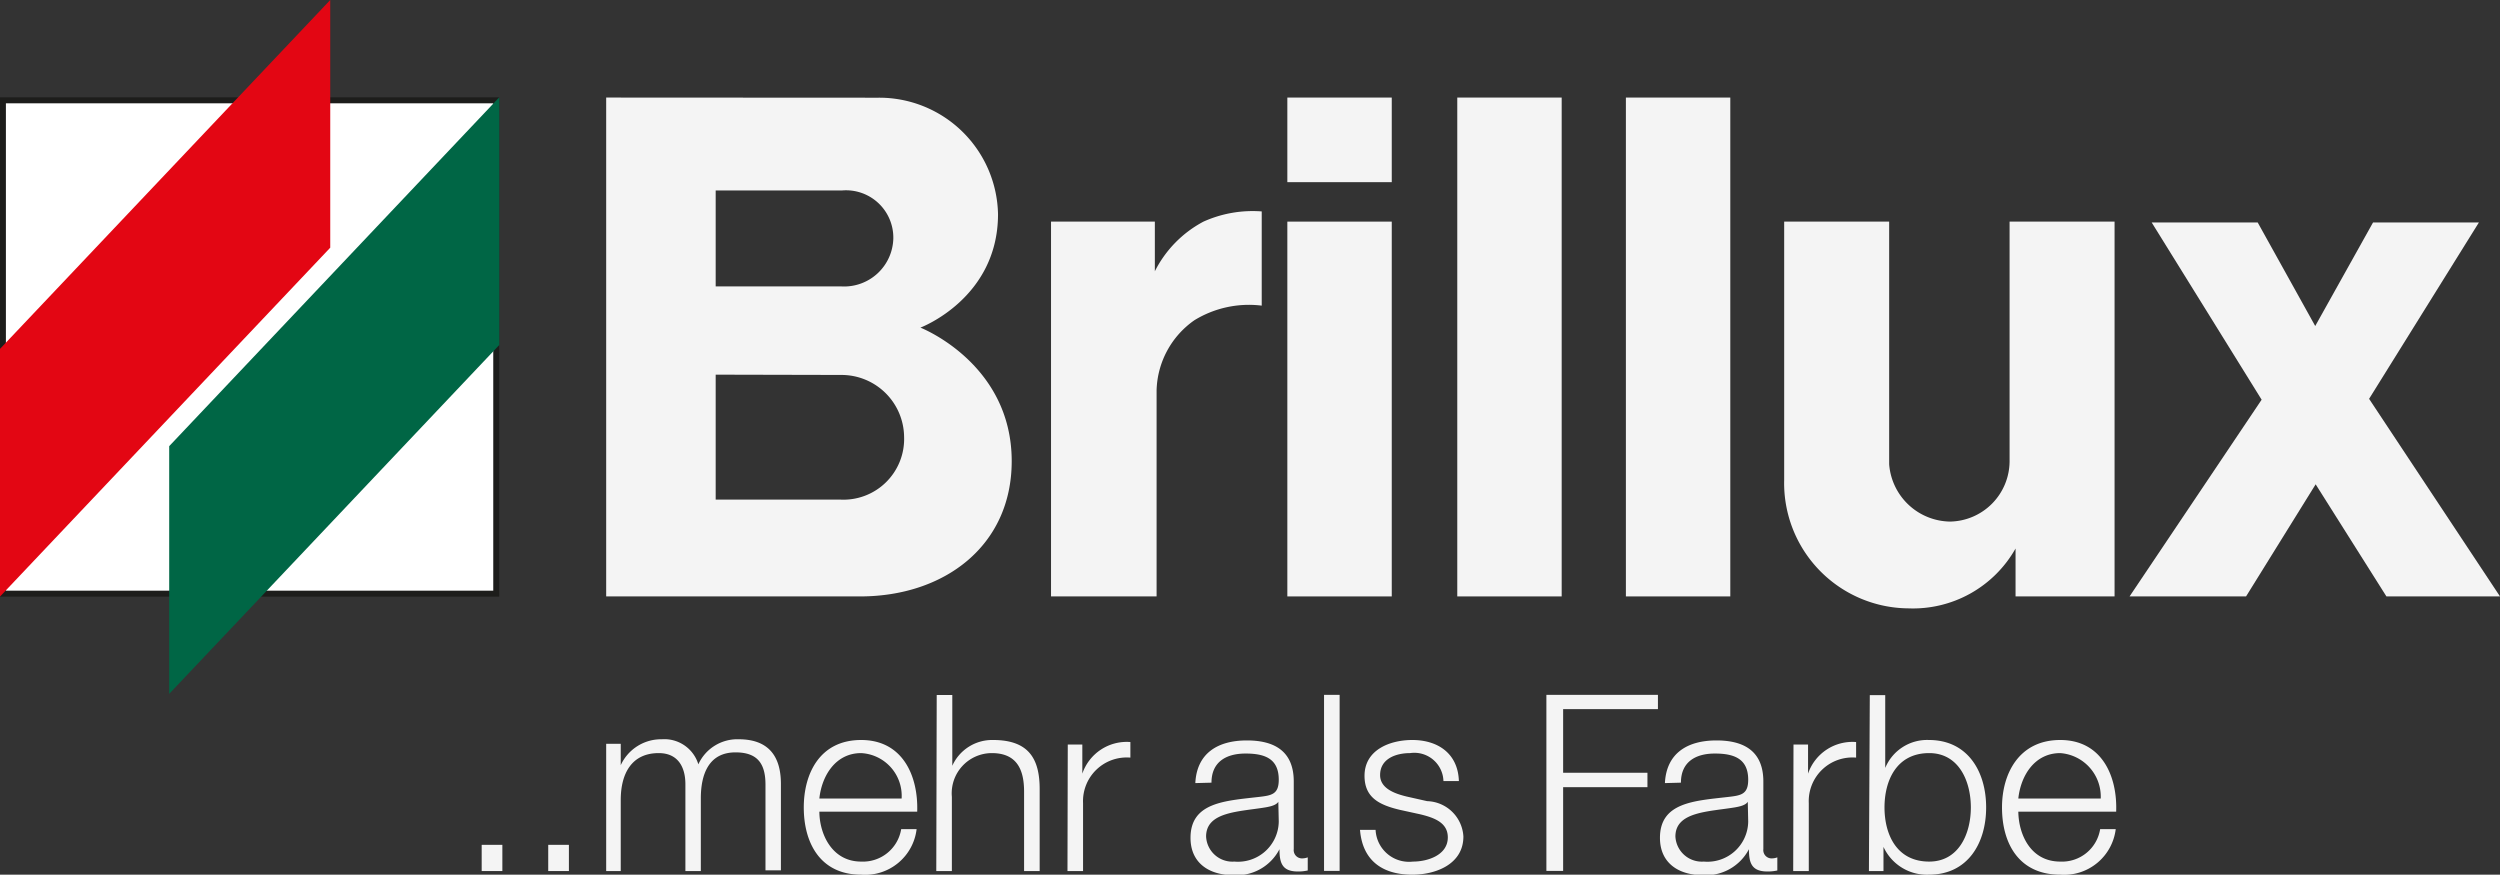
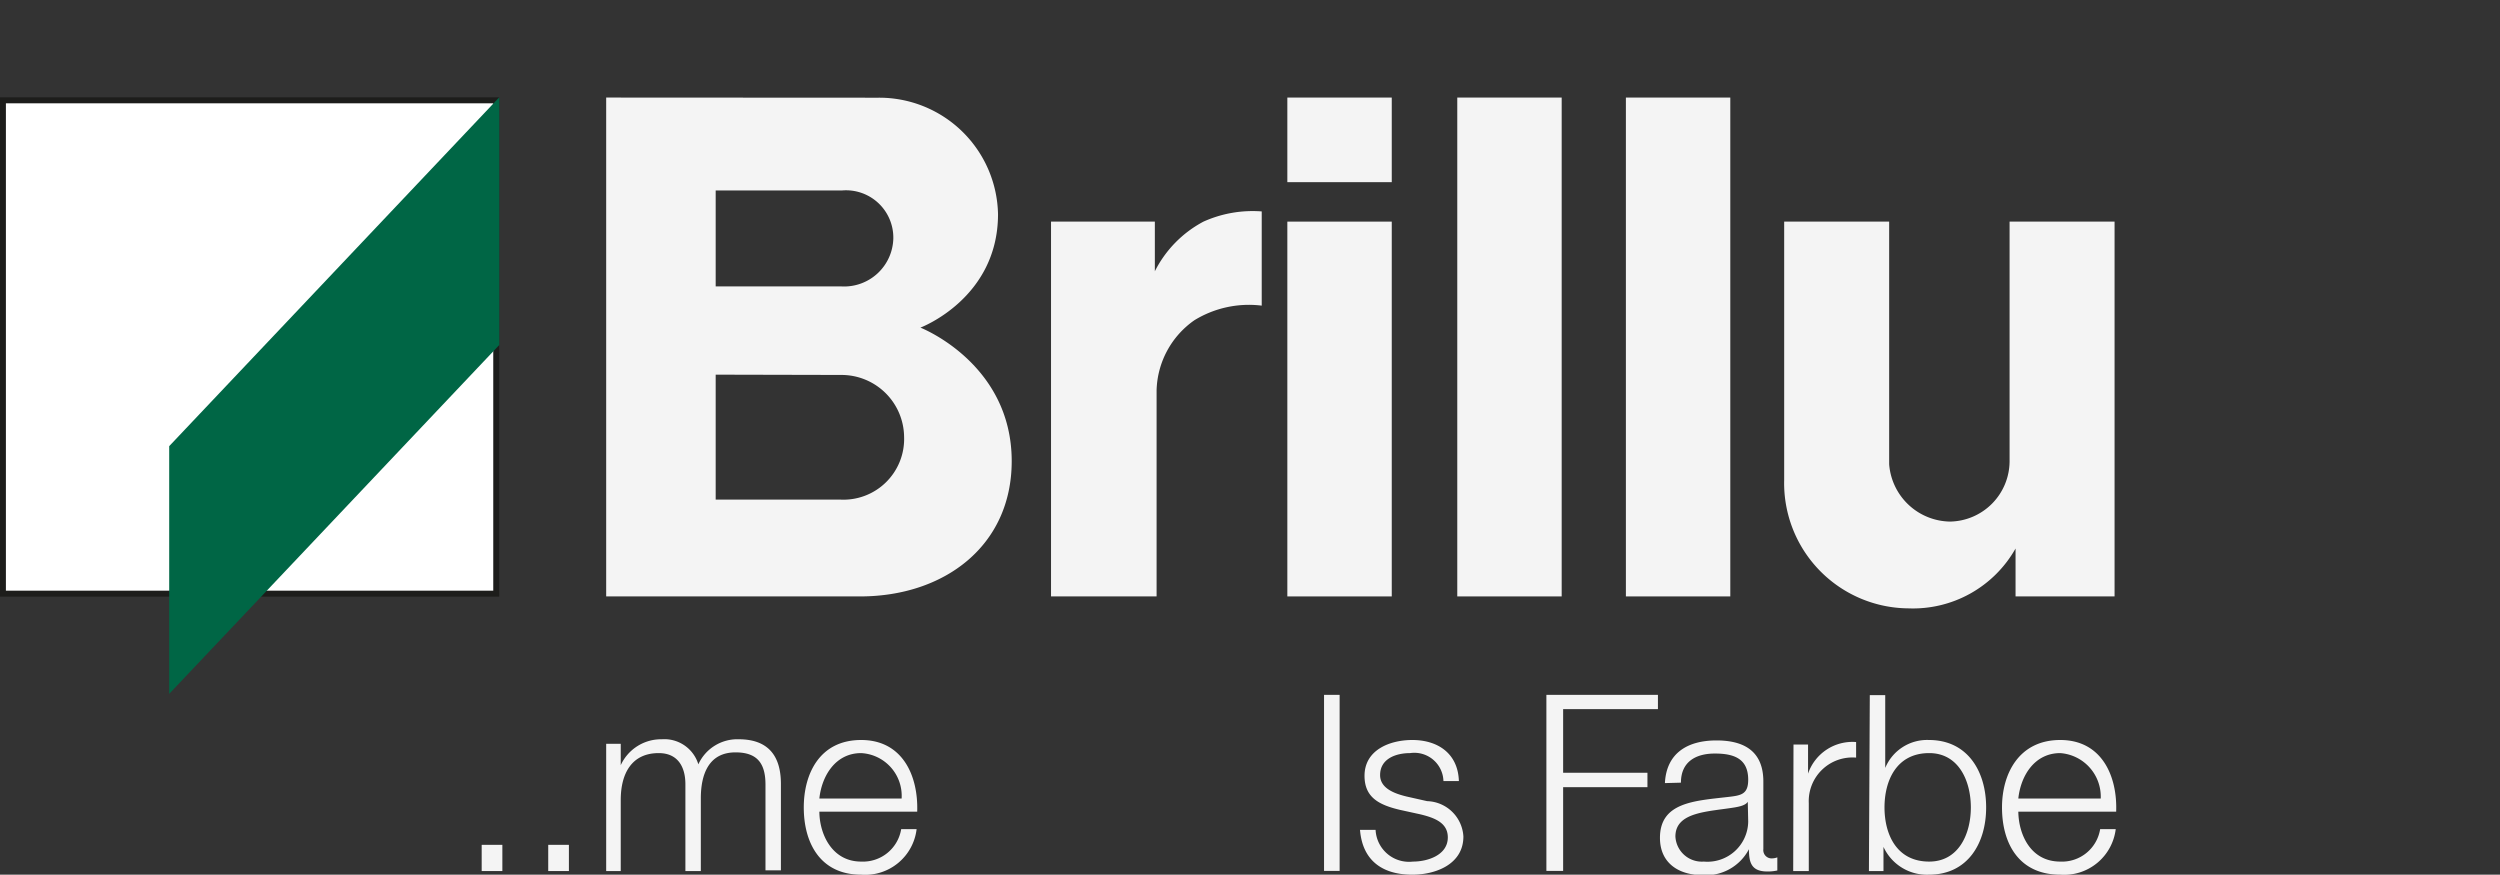
<svg xmlns="http://www.w3.org/2000/svg" viewBox="0 0 171.69 60.07">
  <rect x="0" y="0" width="171.69" height="60.07" fill="#333333" stroke="none" />
  <defs>
    <style>
            .cls-1,.cls-2{fill:#f4f4f4;}.cls-2,.cls-4,.cls-5{fill-rule:evenodd;}.cls-3{fill:#fff;stroke:#1d1d1b;stroke-miterlimit:3.86;stroke-width:0.41px;}.cls-4{fill:#e30613;}.cls-5{fill:#006645;}</style>
  </defs>
  <g id="Vordergrund">
    <rect class="cls-1" x="33.08" y="58.02" width="1.42" height="1.8" />
    <rect class="cls-1" x="37.65" y="58.02" width="1.42" height="1.8" />
    <path class="cls-2" d="M97,113.51H98v-4.88c0-1.83.76-3.22,2.61-3.22,1.35,0,1.84,1,1.83,2.17v5.93h1.06v-5c0-1.62.53-3.15,2.38-3.15,1.52,0,2.06.78,2.06,2.22v5.88H109v-5.93c0-2.07-1-3.07-2.9-3.07a2.94,2.94,0,0,0-2.77,1.72,2.44,2.44,0,0,0-2.51-1.72A3.05,3.05,0,0,0,98,106.24h0v-1.47H97Z" transform="translate(-55.37 -53.69)" />
    <path class="cls-2" d="M118.36,109.43c.08-2.46-1-4.92-3.85-4.92s-3.94,2.32-3.94,4.63c0,2.49,1.17,4.62,3.94,4.62a3.56,3.56,0,0,0,3.81-3.13h-1.06a2.66,2.66,0,0,1-2.75,2.23c-2,0-2.86-1.88-2.87-3.43Zm-6.72-.9c.17-1.59,1.13-3.12,2.87-3.12a2.94,2.94,0,0,1,2.78,3.12Z" transform="translate(-55.37 -53.69)" />
-     <path class="cls-2" d="M119.67,113.51h1.07v-5.1a2.76,2.76,0,0,1,2.74-3c1.73,0,2.22,1.14,2.22,2.64v5.46h1.07v-5.63c0-2.08-.75-3.37-3.2-3.37a3,3,0,0,0-2.8,1.77h0v-4.86h-1.07Z" transform="translate(-55.37 -53.69)" />
-     <path class="cls-2" d="M128.68,113.51h1.07v-4.66a3,3,0,0,1,3.25-3.13v-1.07a3.22,3.22,0,0,0-3.3,2.17h0v-2h-1Z" transform="translate(-55.37 -53.69)" />
-     <path class="cls-2" d="M143.19,110.12a2.8,2.8,0,0,1-3.05,2.74,1.81,1.81,0,0,1-1.94-1.72c0-1.71,2.25-1.7,4.06-2,.29-.05.76-.14.9-.39h0Zm-4.62-2.68c0-1.42,1-2,2.34-2s2.28.36,2.28,1.8c0,1-.49,1.08-1.37,1.18-2.3.27-4.69.36-4.69,2.81,0,1.76,1.32,2.56,2.93,2.56a3.31,3.31,0,0,0,3.18-1.78h0c0,.92.17,1.53,1.25,1.53a2.87,2.87,0,0,0,.69-.07v-.9a1.07,1.07,0,0,1-.34.07.57.57,0,0,1-.62-.64v-4.64c0-2.34-1.68-2.82-3.22-2.82-2,0-3.44.88-3.54,2.93Z" transform="translate(-55.37 -53.69)" />
    <rect class="cls-1" x="90.93" y="47.72" width="1.07" height="12.09" />
    <path class="cls-2" d="M155.56,107.33c-.06-1.9-1.45-2.82-3.2-2.82-1.54,0-3.28.68-3.28,2.46,0,1.49,1,2,2.44,2.34l1.37.3c1,.24,1.91.58,1.91,1.59,0,1.22-1.39,1.66-2.39,1.66a2.3,2.3,0,0,1-2.57-2.18h-1.07c.17,2.13,1.56,3.08,3.59,3.08,1.63,0,3.51-.73,3.51-2.62a2.57,2.57,0,0,0-2.49-2.43l-1.42-.32c-.73-.18-1.81-.52-1.81-1.47,0-1.14,1.11-1.51,2.06-1.51a2,2,0,0,1,2.29,1.92Z" transform="translate(-55.37 -53.69)" />
    <polygon class="cls-2" points="106.2 59.81 107.35 59.81 107.35 54.06 113.14 54.06 113.14 53.07 107.35 53.07 107.35 48.7 113.86 48.7 113.86 47.72 106.2 47.72 106.2 59.81" />
    <path class="cls-2" d="M175.43,110.12a2.8,2.8,0,0,1-3.05,2.74,1.82,1.82,0,0,1-1.95-1.72c0-1.71,2.26-1.7,4.07-2,.29-.05.76-.14.9-.39h0Zm-4.62-2.68c0-1.42,1-2,2.33-2s2.29.36,2.29,1.8c0,1-.49,1.08-1.37,1.18-2.31.27-4.69.36-4.69,2.81,0,1.76,1.32,2.56,2.93,2.56a3.33,3.33,0,0,0,3.18-1.78h0c0,.92.17,1.53,1.26,1.53a2.93,2.93,0,0,0,.69-.07v-.9a1.07,1.07,0,0,1-.34.07.57.57,0,0,1-.62-.64v-4.64c0-2.34-1.68-2.82-3.22-2.82-2,0-3.44.88-3.54,2.93Z" transform="translate(-55.37 -53.69)" />
    <path class="cls-2" d="M178.52,113.51h1.07v-4.66a3,3,0,0,1,3.25-3.13v-1.07a3.22,3.22,0,0,0-3.3,2.17h0v-2h-1Z" transform="translate(-55.37 -53.69)" />
    <path class="cls-2" d="M190.72,109.14c0,1.81-.83,3.72-2.86,3.72-2.27,0-3.07-1.91-3.07-3.72s.8-3.73,3.07-3.73C189.89,105.41,190.72,107.33,190.72,109.14Zm-7,4.37h1v-1.66h0a3.28,3.28,0,0,0,3.12,1.91c2.66,0,3.93-2.15,3.93-4.62s-1.27-4.63-3.93-4.63a3.11,3.11,0,0,0-3,1.92h0v-5h-1.06Z" transform="translate(-55.37 -53.69)" />
    <path class="cls-2" d="M200.7,109.43c.09-2.46-1-4.92-3.84-4.92s-4,2.32-4,4.63c0,2.49,1.17,4.62,4,4.62a3.57,3.57,0,0,0,3.81-3.13H199.6a2.65,2.65,0,0,1-2.74,2.23c-2.05,0-2.86-1.88-2.88-3.43Zm-6.72-.9c.17-1.59,1.13-3.12,2.88-3.12a3,3,0,0,1,2.78,3.12Z" transform="translate(-55.37 -53.69)" />
    <path class="cls-2" d="M127.55,68.91V94.65h7.25V80.5a6.06,6.06,0,0,1,2.6-4.82,7.16,7.16,0,0,1,4.62-1V68.21a8.22,8.22,0,0,0-4,.7,7.86,7.86,0,0,0-3.34,3.41V68.91Z" transform="translate(-55.37 -53.69)" />
    <rect class="cls-1" x="100.08" y="6.7" width="7.17" height="34.26" />
    <rect class="cls-1" x="111.66" y="6.7" width="7.17" height="34.26" />
    <rect class="cls-1" x="88.41" y="15.22" width="7.17" height="25.74" />
    <rect class="cls-1" x="88.41" y="6.7" width="7.17" height="5.81" />
    <path class="cls-2" d="M177.9,68.91V86.66a8.6,8.6,0,0,0,8.52,8.81,8.09,8.09,0,0,0,7.37-4.11v3.29h6.8V68.91h-7.21V85.35a4.16,4.16,0,0,1-4.09,4.16,4.26,4.26,0,0,1-4.18-3.94V68.91Z" transform="translate(-55.37 -53.69)" />
-     <polygon class="cls-2" points="147.77 15.28 155.32 27.45 146.25 40.96 154.25 40.96 159.03 33.26 163.89 40.96 171.69 40.96 162.7 27.39 170.24 15.28 162.97 15.28 159 22.39 155.05 15.28 147.77 15.28" />
    <path class="cls-2" d="M104.52,79.42V88h8.54a4.17,4.17,0,0,0,4.4-4.31,4.3,4.3,0,0,0-4.28-4.25Zm0-12.65v6.59h8.63a3.38,3.38,0,0,0,3.57-3.3,3.25,3.25,0,0,0-3.52-3.29ZM97,60.39V94.65h17.44c5.78,0,10.41-3.47,10.41-9.29,0-6.73-6.27-9.17-6.27-9.17s5.33-2,5.33-7.79a8.16,8.16,0,0,0-8.25-8Z" transform="translate(-55.37 -53.69)" />
    <rect class="cls-3" x="0.2" y="6.89" width="33.88" height="33.88" />
-     <polygon class="cls-4" points="0 23.96 22.68 0 22.68 17.01 0 40.97 0 23.96" />
    <polygon class="cls-5" points="11.62 30.64 34.29 6.68 34.29 23.69 11.62 47.65 11.62 30.64" />
  </g>
</svg>